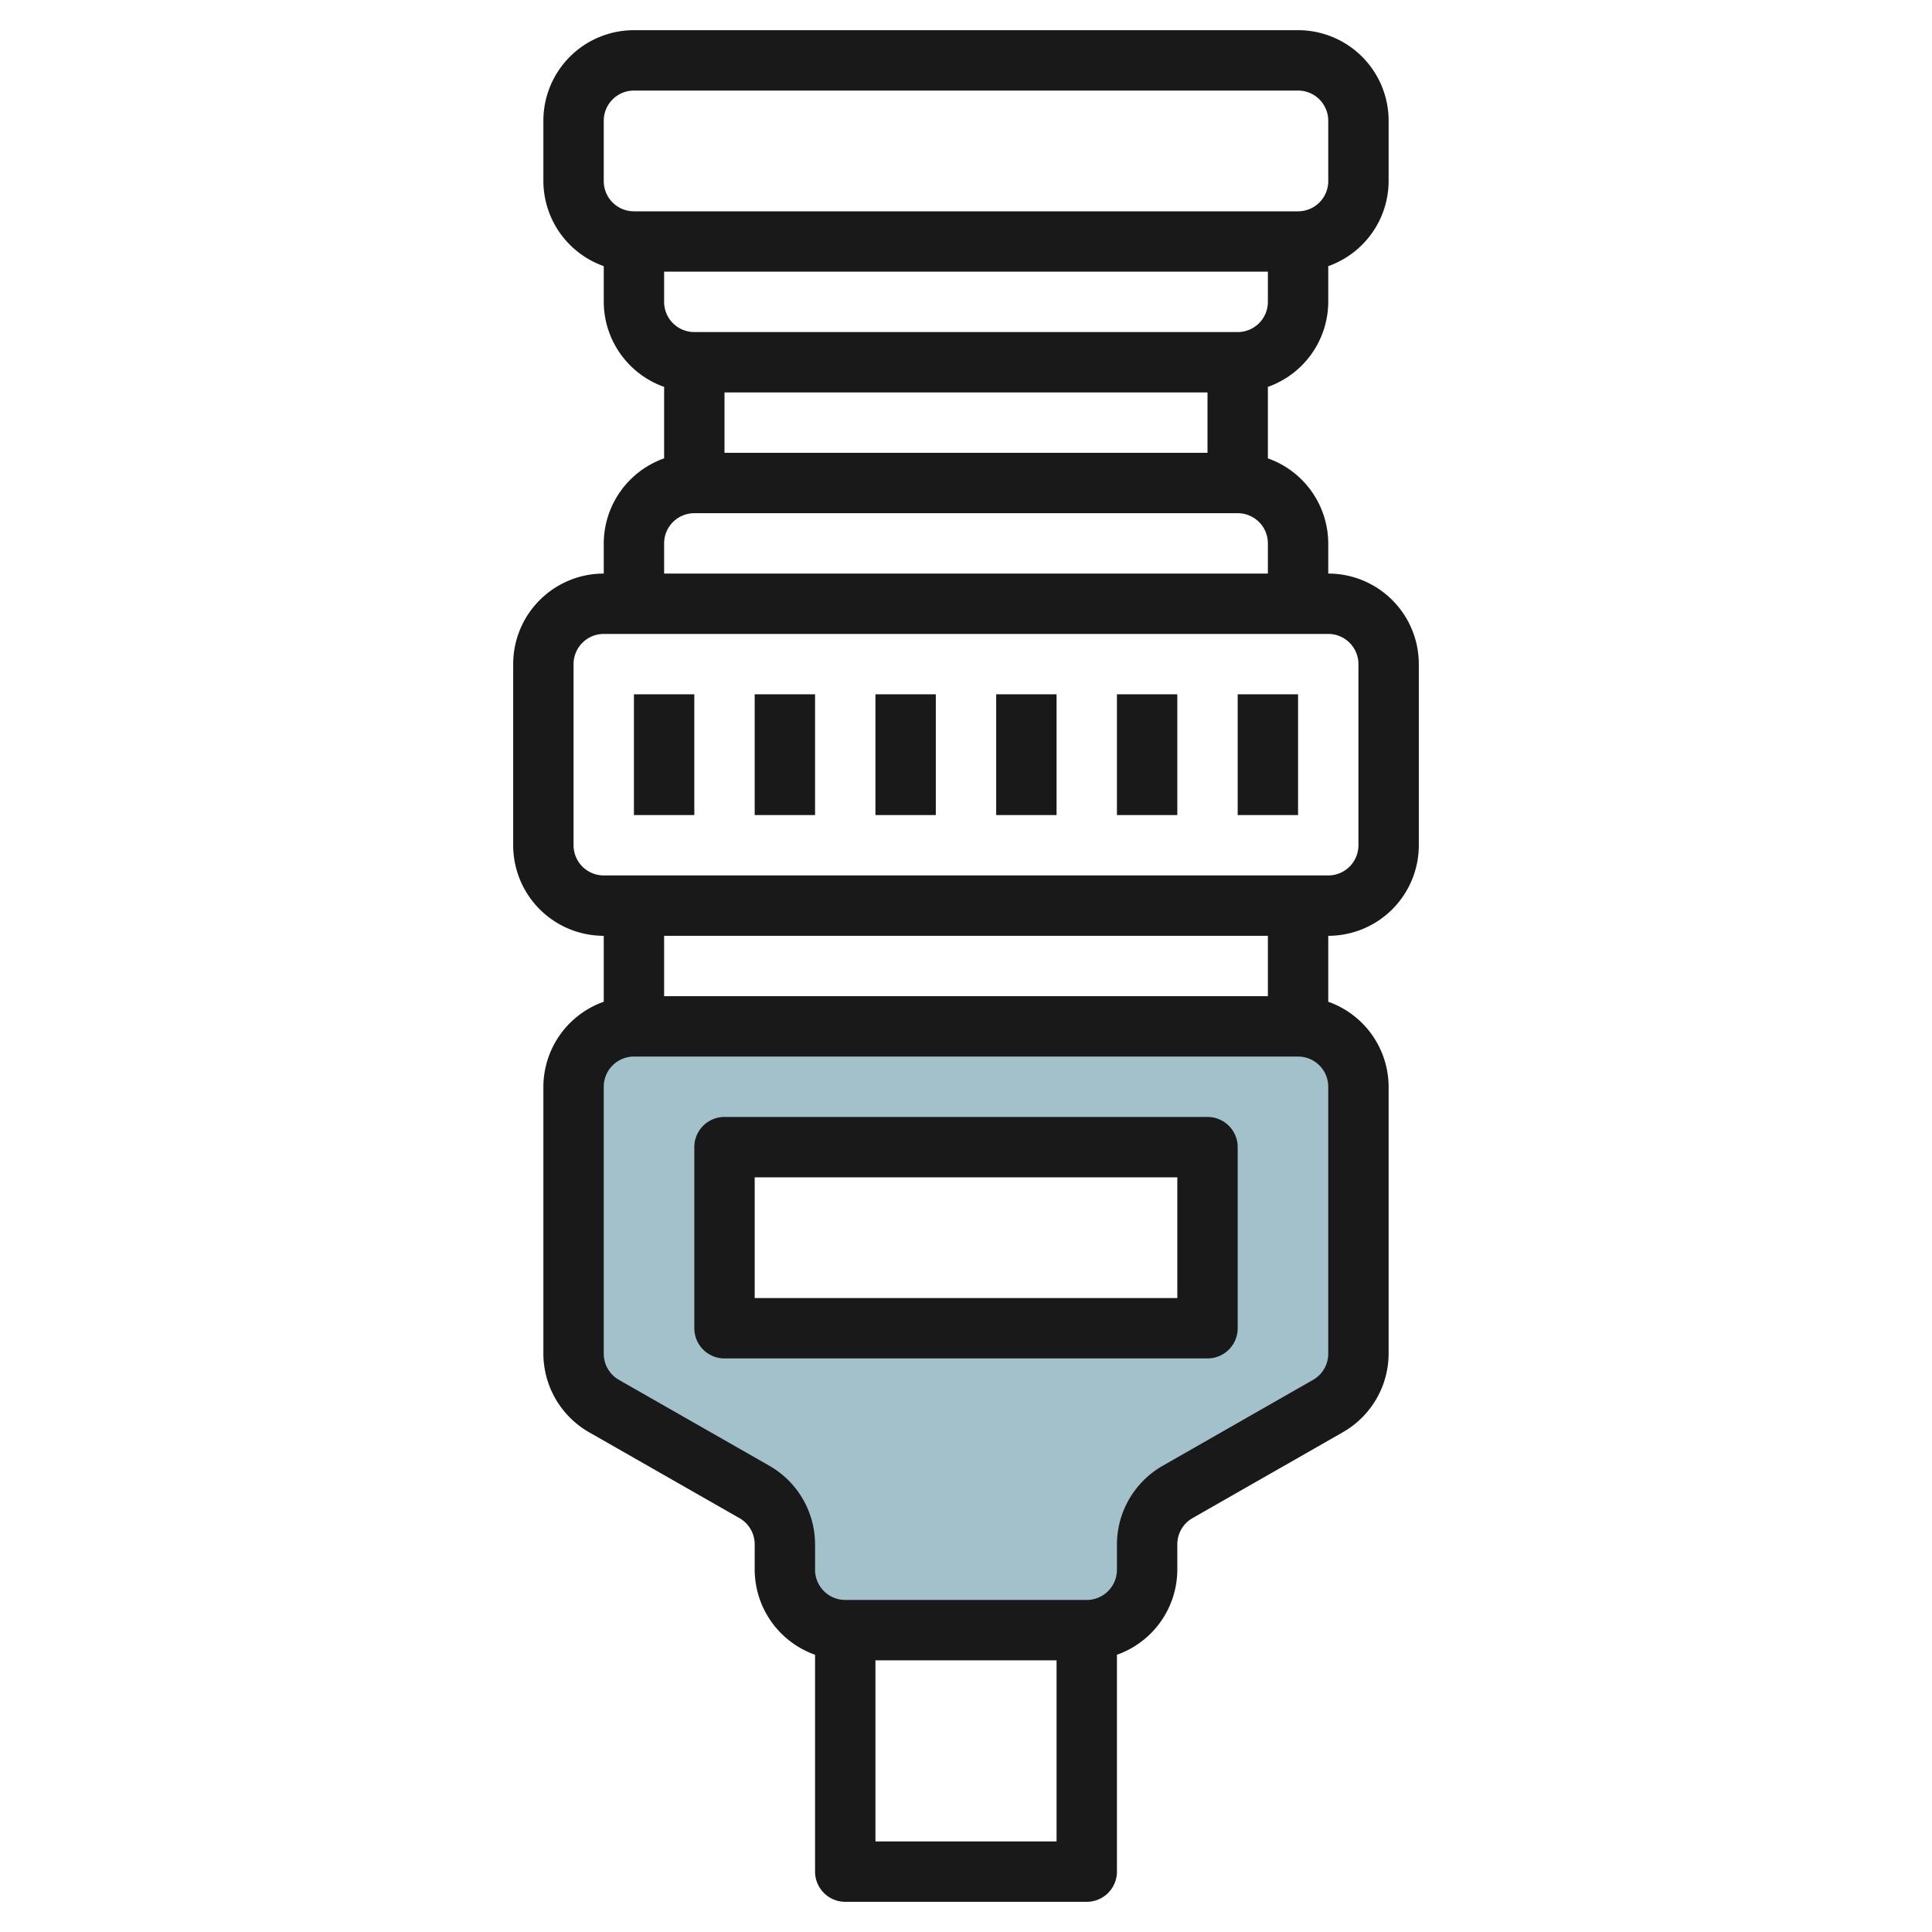
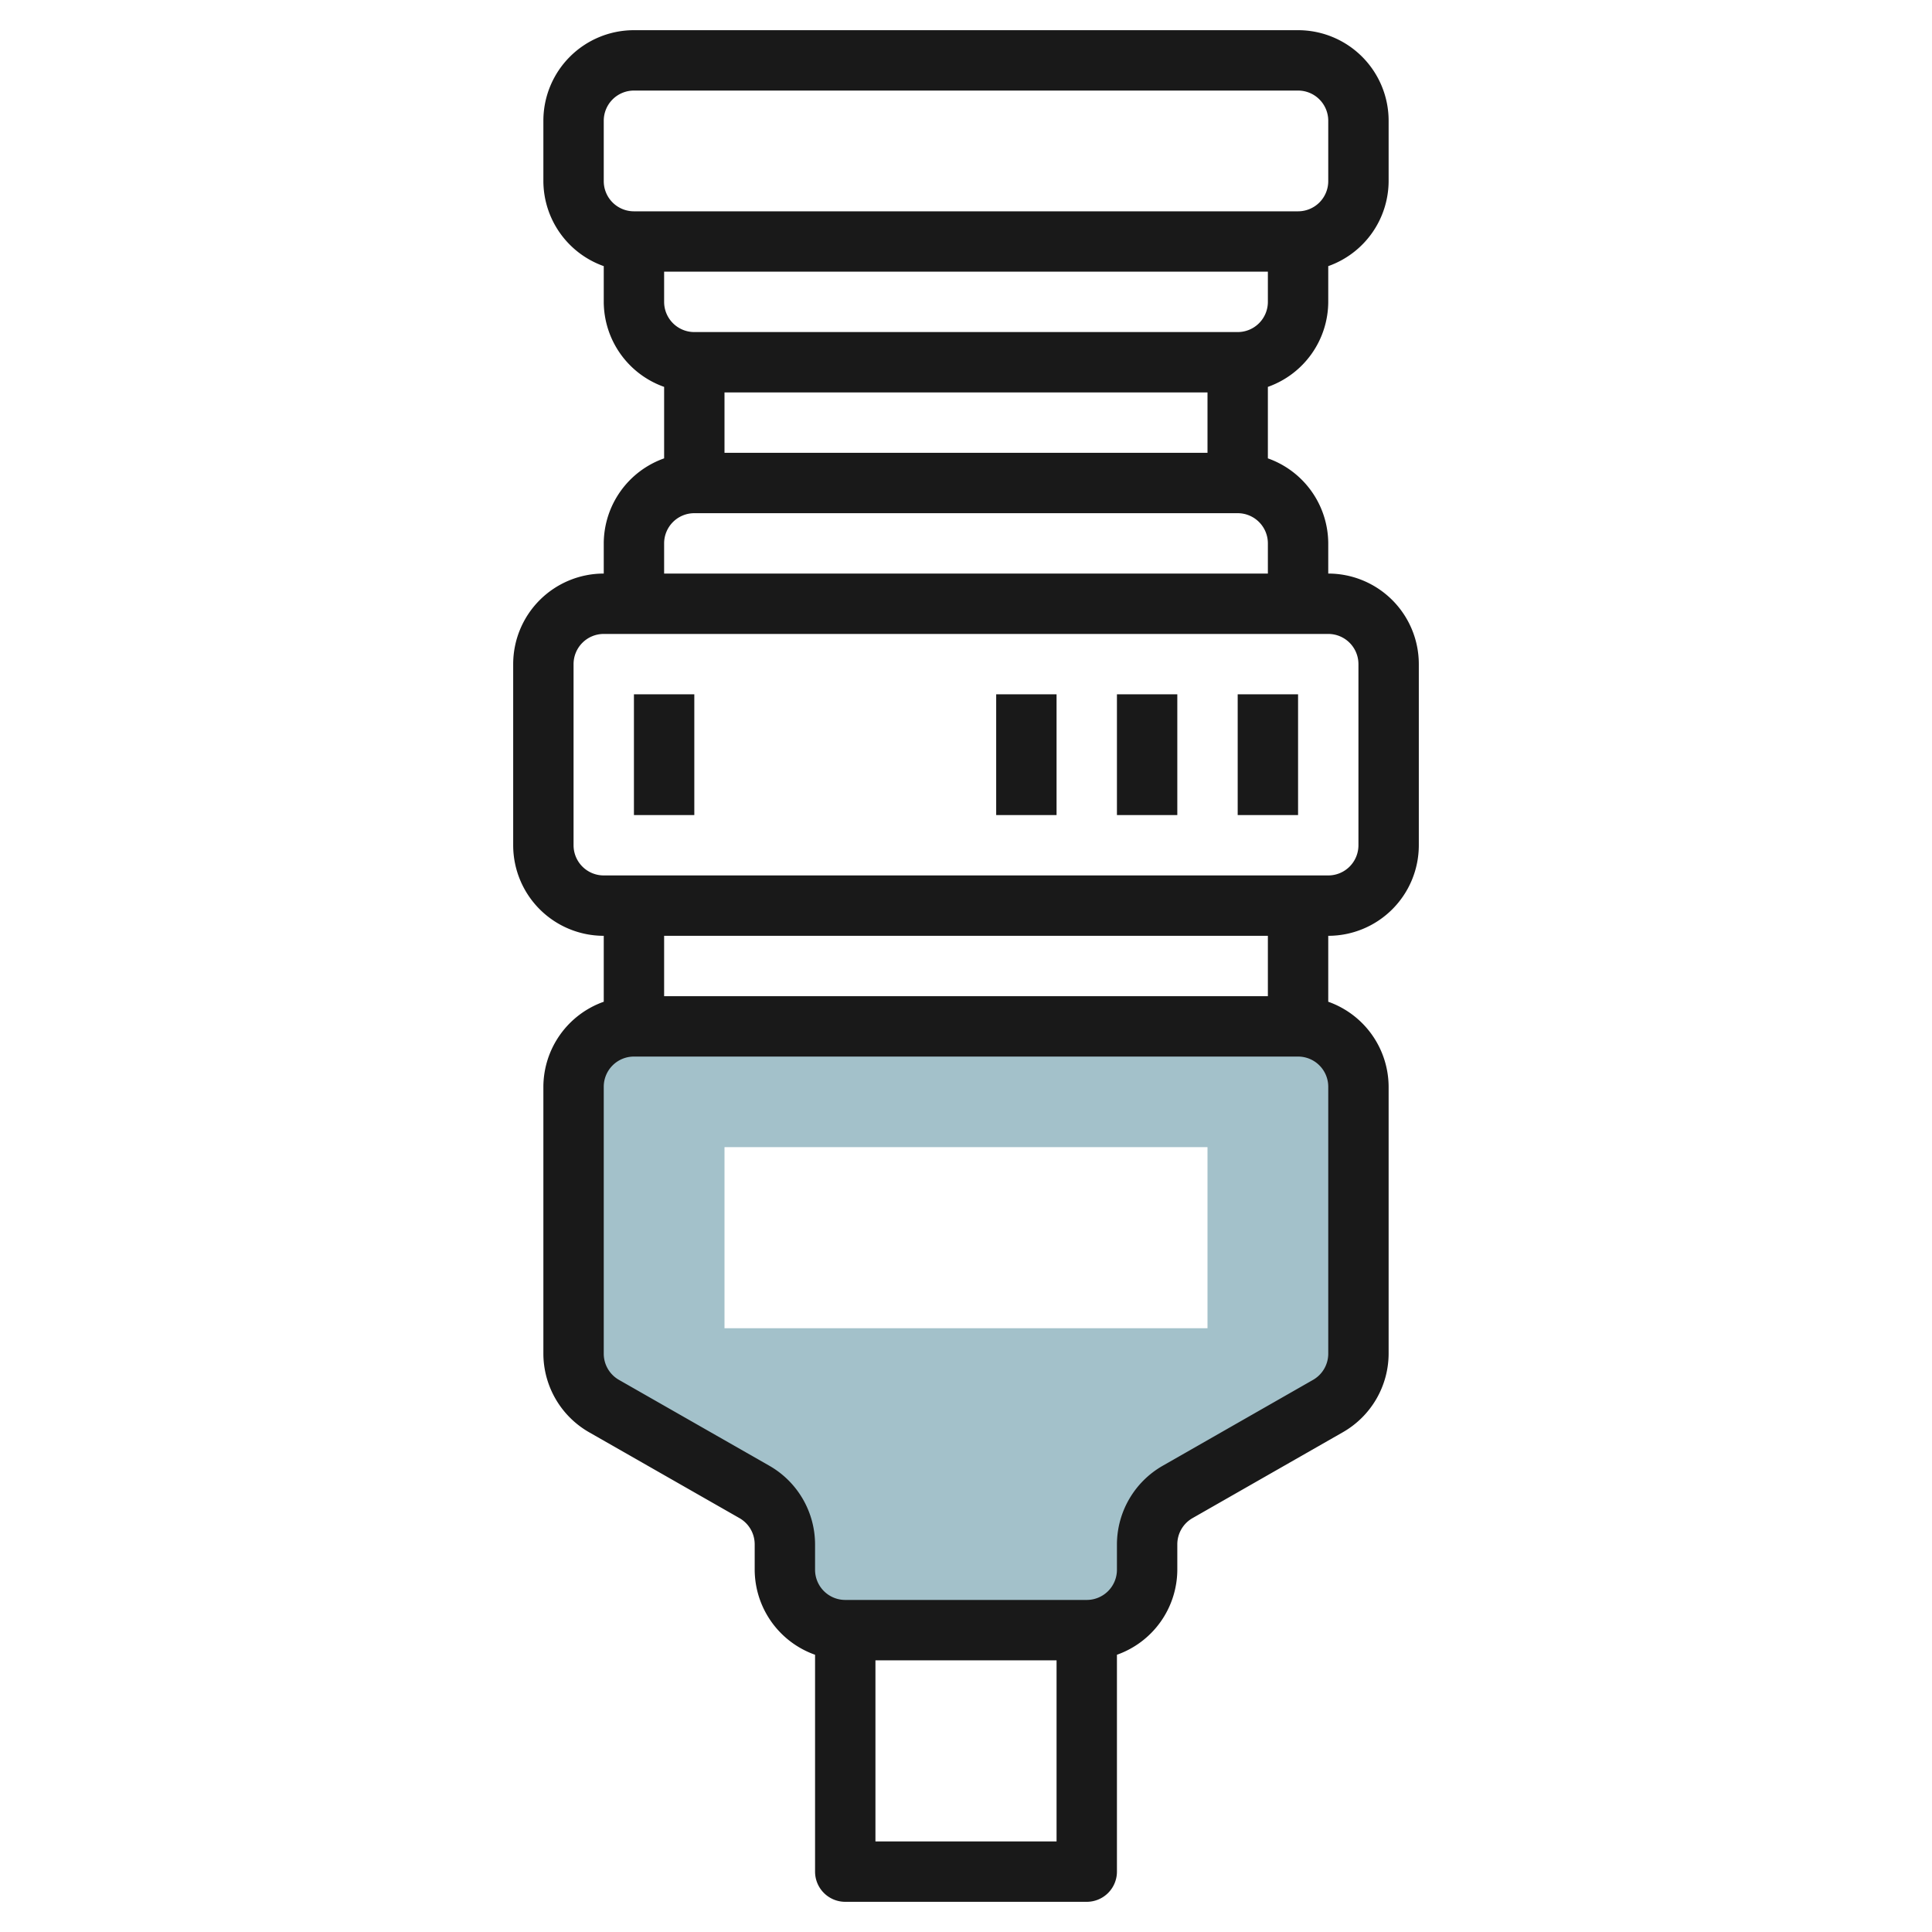
<svg xmlns="http://www.w3.org/2000/svg" id="Layer_3" height="512" viewBox="0 0 64 64" width="512" data-name="Layer 3">
  <path d="m43 34h-22a2 2 0 0 0 -2 2v8.839a2 2 0 0 0 1.008 1.737l4.984 2.848a2 2 0 0 1 1.008 1.737v.839a2 2 0 0 0 2 2h8a2 2 0 0 0 2-2v-.839a2 2 0 0 1 1.008-1.737l4.984-2.848a2 2 0 0 0 1.008-1.737v-8.839a2 2 0 0 0 -2-2zm-3 10h-16v-6h16z" fill="#a3c1ca" />
  <g fill="#191919">
    <path d="m44 10v-1.184a3 3 0 0 0 2-2.816v-2a3 3 0 0 0 -3-3h-22a3 3 0 0 0 -3 3v2a3 3 0 0 0 2 2.816v1.184a3 3 0 0 0 2 2.816v2.368a3 3 0 0 0 -2 2.816v1a3 3 0 0 0 -3 3v6a3 3 0 0 0 3 3v2.184a3 3 0 0 0 -2 2.816v8.839a3.007 3.007 0 0 0 1.512 2.605l4.988 2.848a1 1 0 0 1 .5.869v.839a3 3 0 0 0 2 2.816v7.184a1 1 0 0 0 1 1h8a1 1 0 0 0 1-1v-7.184a3 3 0 0 0 2-2.816v-.839a1 1 0 0 1 .5-.869l4.985-2.848a3.009 3.009 0 0 0 1.515-2.605v-8.839a3 3 0 0 0 -2-2.816v-2.184a3 3 0 0 0 3-3v-6a3 3 0 0 0 -3-3v-1a3 3 0 0 0 -2-2.816v-2.368a3 3 0 0 0 2-2.816zm-20 5v-2h16v2zm17-4h-18a1 1 0 0 1 -1-1v-1h20v1a1 1 0 0 1 -1 1zm-21-7a1 1 0 0 1 1-1h22a1 1 0 0 1 1 1v2a1 1 0 0 1 -1 1h-22a1 1 0 0 1 -1-1zm9 57v-6h6v6zm15-16.161a1 1 0 0 1 -.5.869l-4.985 2.848a3.009 3.009 0 0 0 -1.515 2.605v.839a1 1 0 0 1 -1 1h-8a1 1 0 0 1 -1-1v-.839a3.007 3.007 0 0 0 -1.512-2.605l-4.988-2.848a1 1 0 0 1 -.5-.869v-8.839a1 1 0 0 1 1-1h22a1 1 0 0 1 1 1zm-2-11.839h-20v-2h20zm3-11v6a1 1 0 0 1 -1 1h-24a1 1 0 0 1 -1-1v-6a1 1 0 0 1 1-1h24a1 1 0 0 1 1 1zm-23-3v-1a1 1 0 0 1 1-1h18a1 1 0 0 1 1 1v1z" />
    <path d="m21 23h2v4h-2z" />
-     <path d="m25 23h2v4h-2z" />
-     <path d="m29 23h2v4h-2z" />
    <path d="m33 23h2v4h-2z" />
    <path d="m37 23h2v4h-2z" />
    <path d="m41 23h2v4h-2z" />
-     <path d="m40 37h-16a1 1 0 0 0 -1 1v6a1 1 0 0 0 1 1h16a1 1 0 0 0 1-1v-6a1 1 0 0 0 -1-1zm-1 6h-14v-4h14z" />
  </g>
</svg>